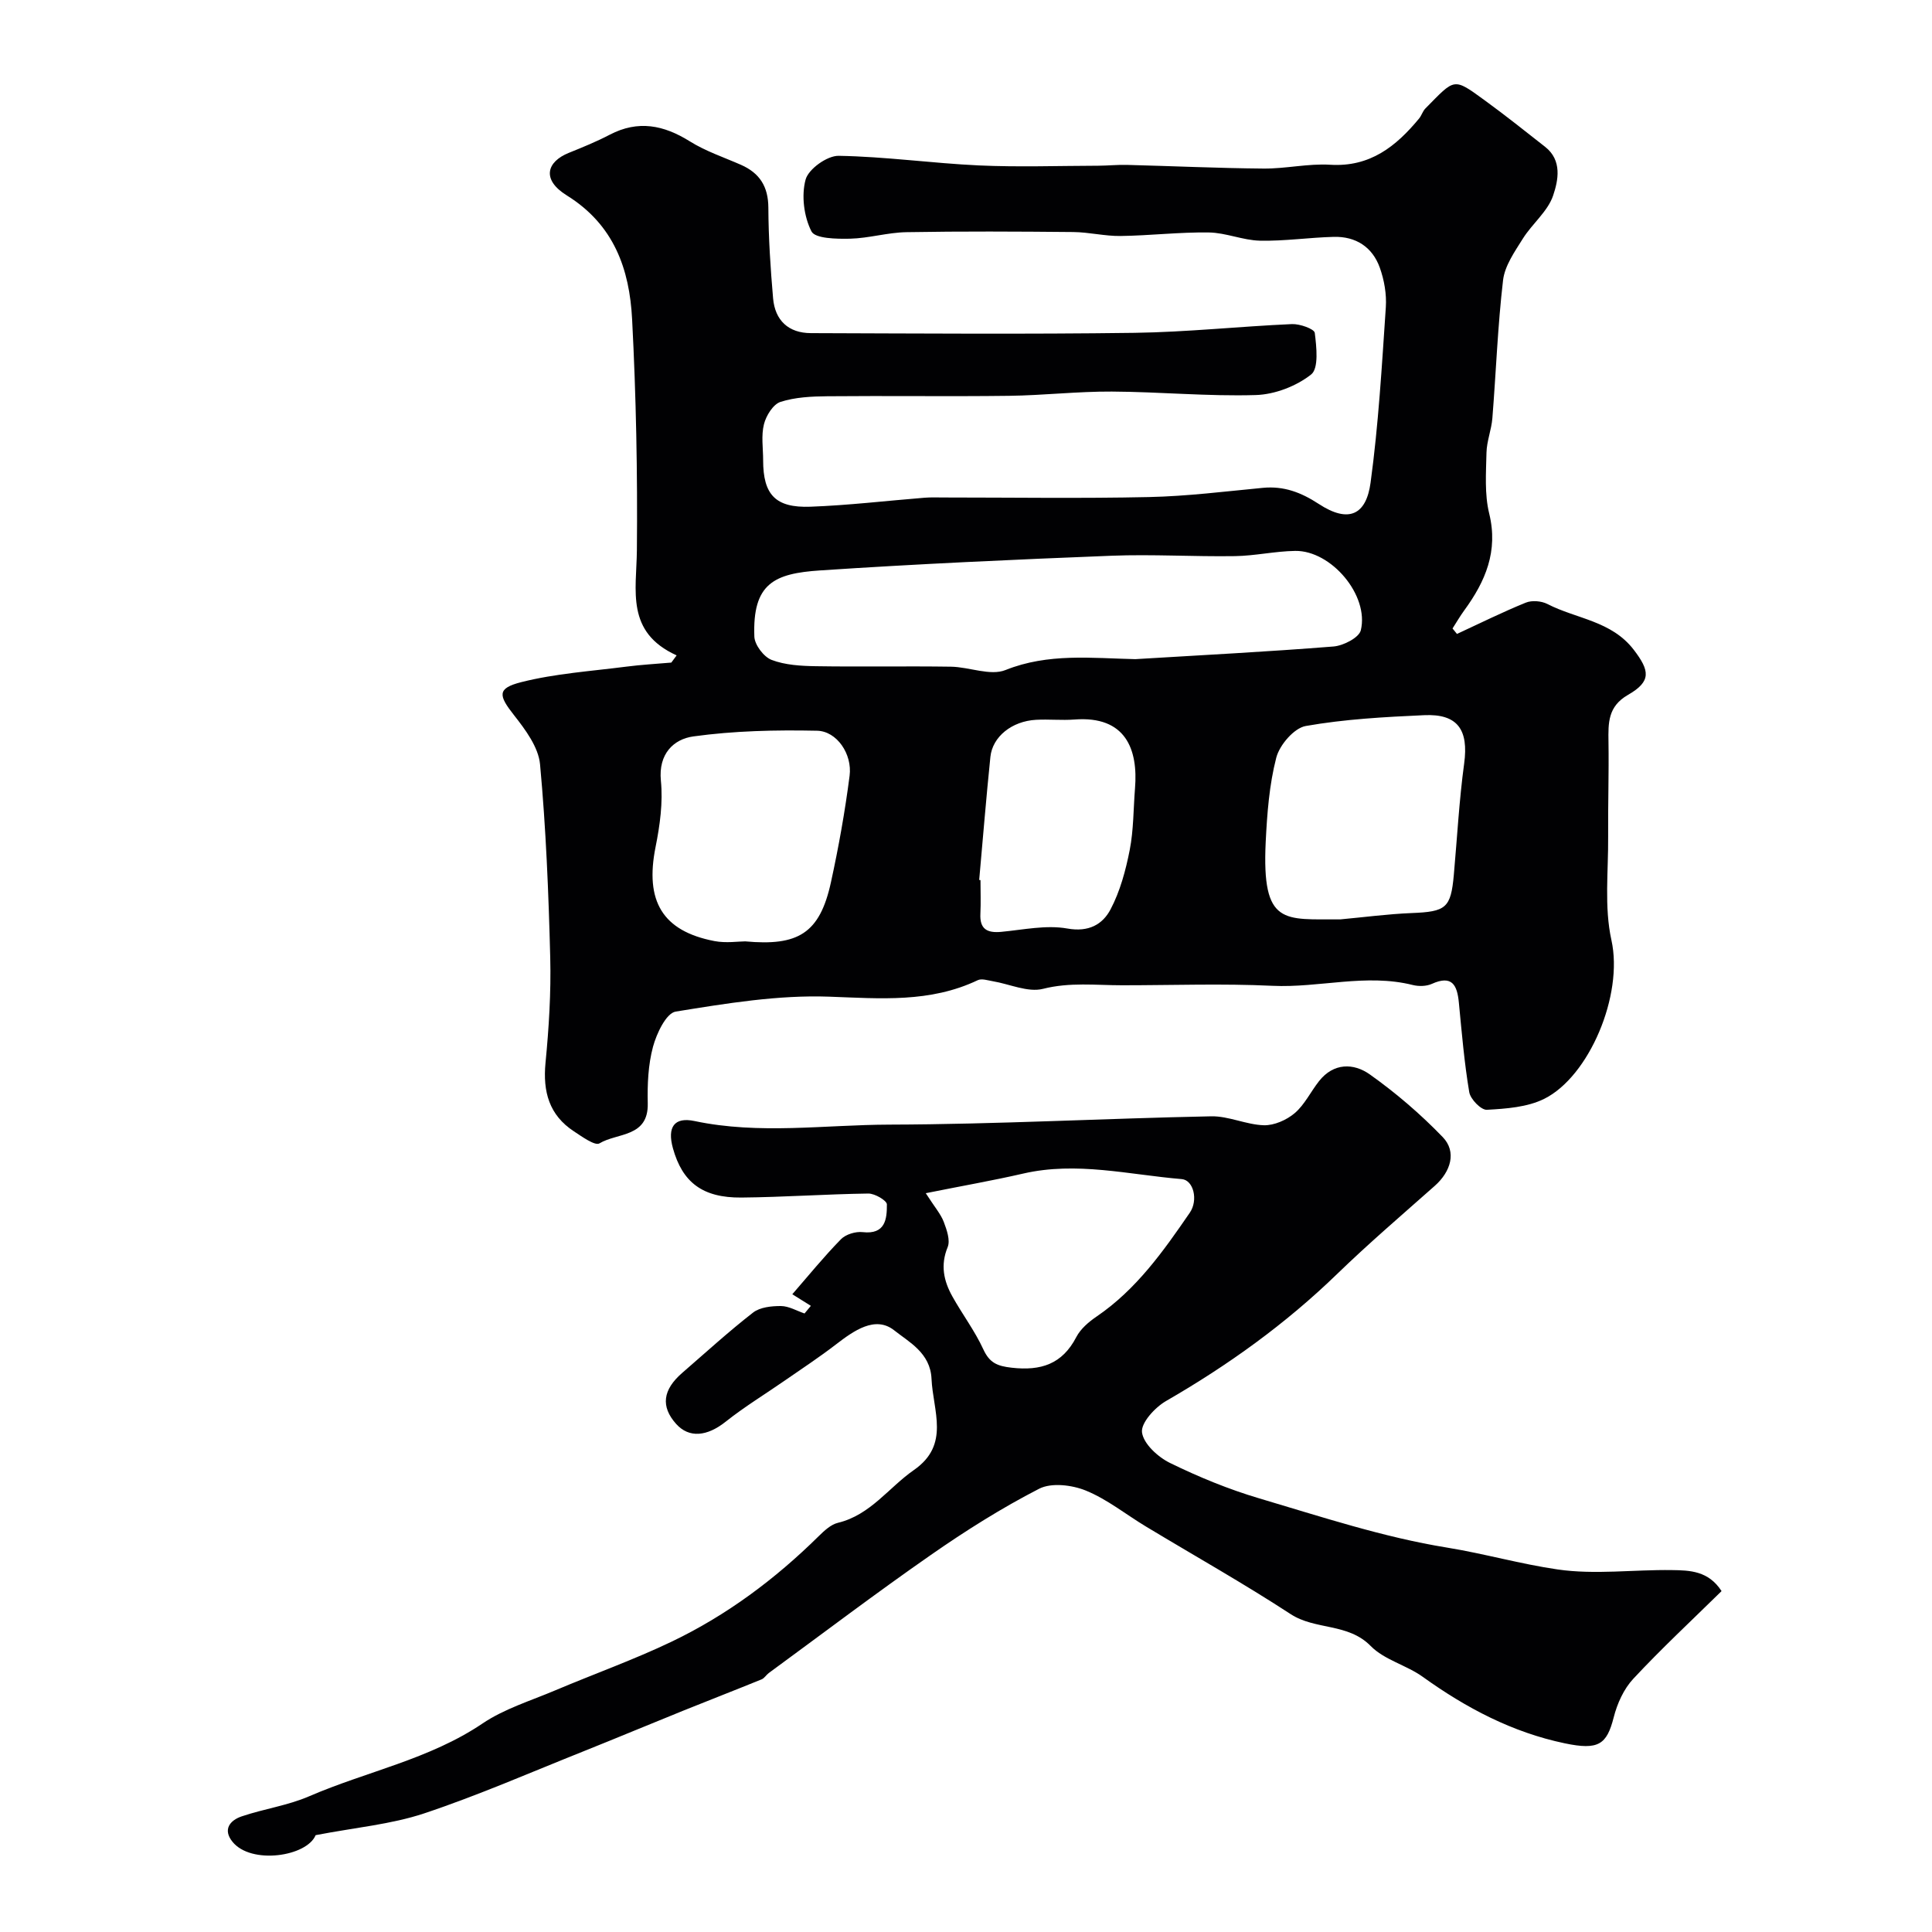
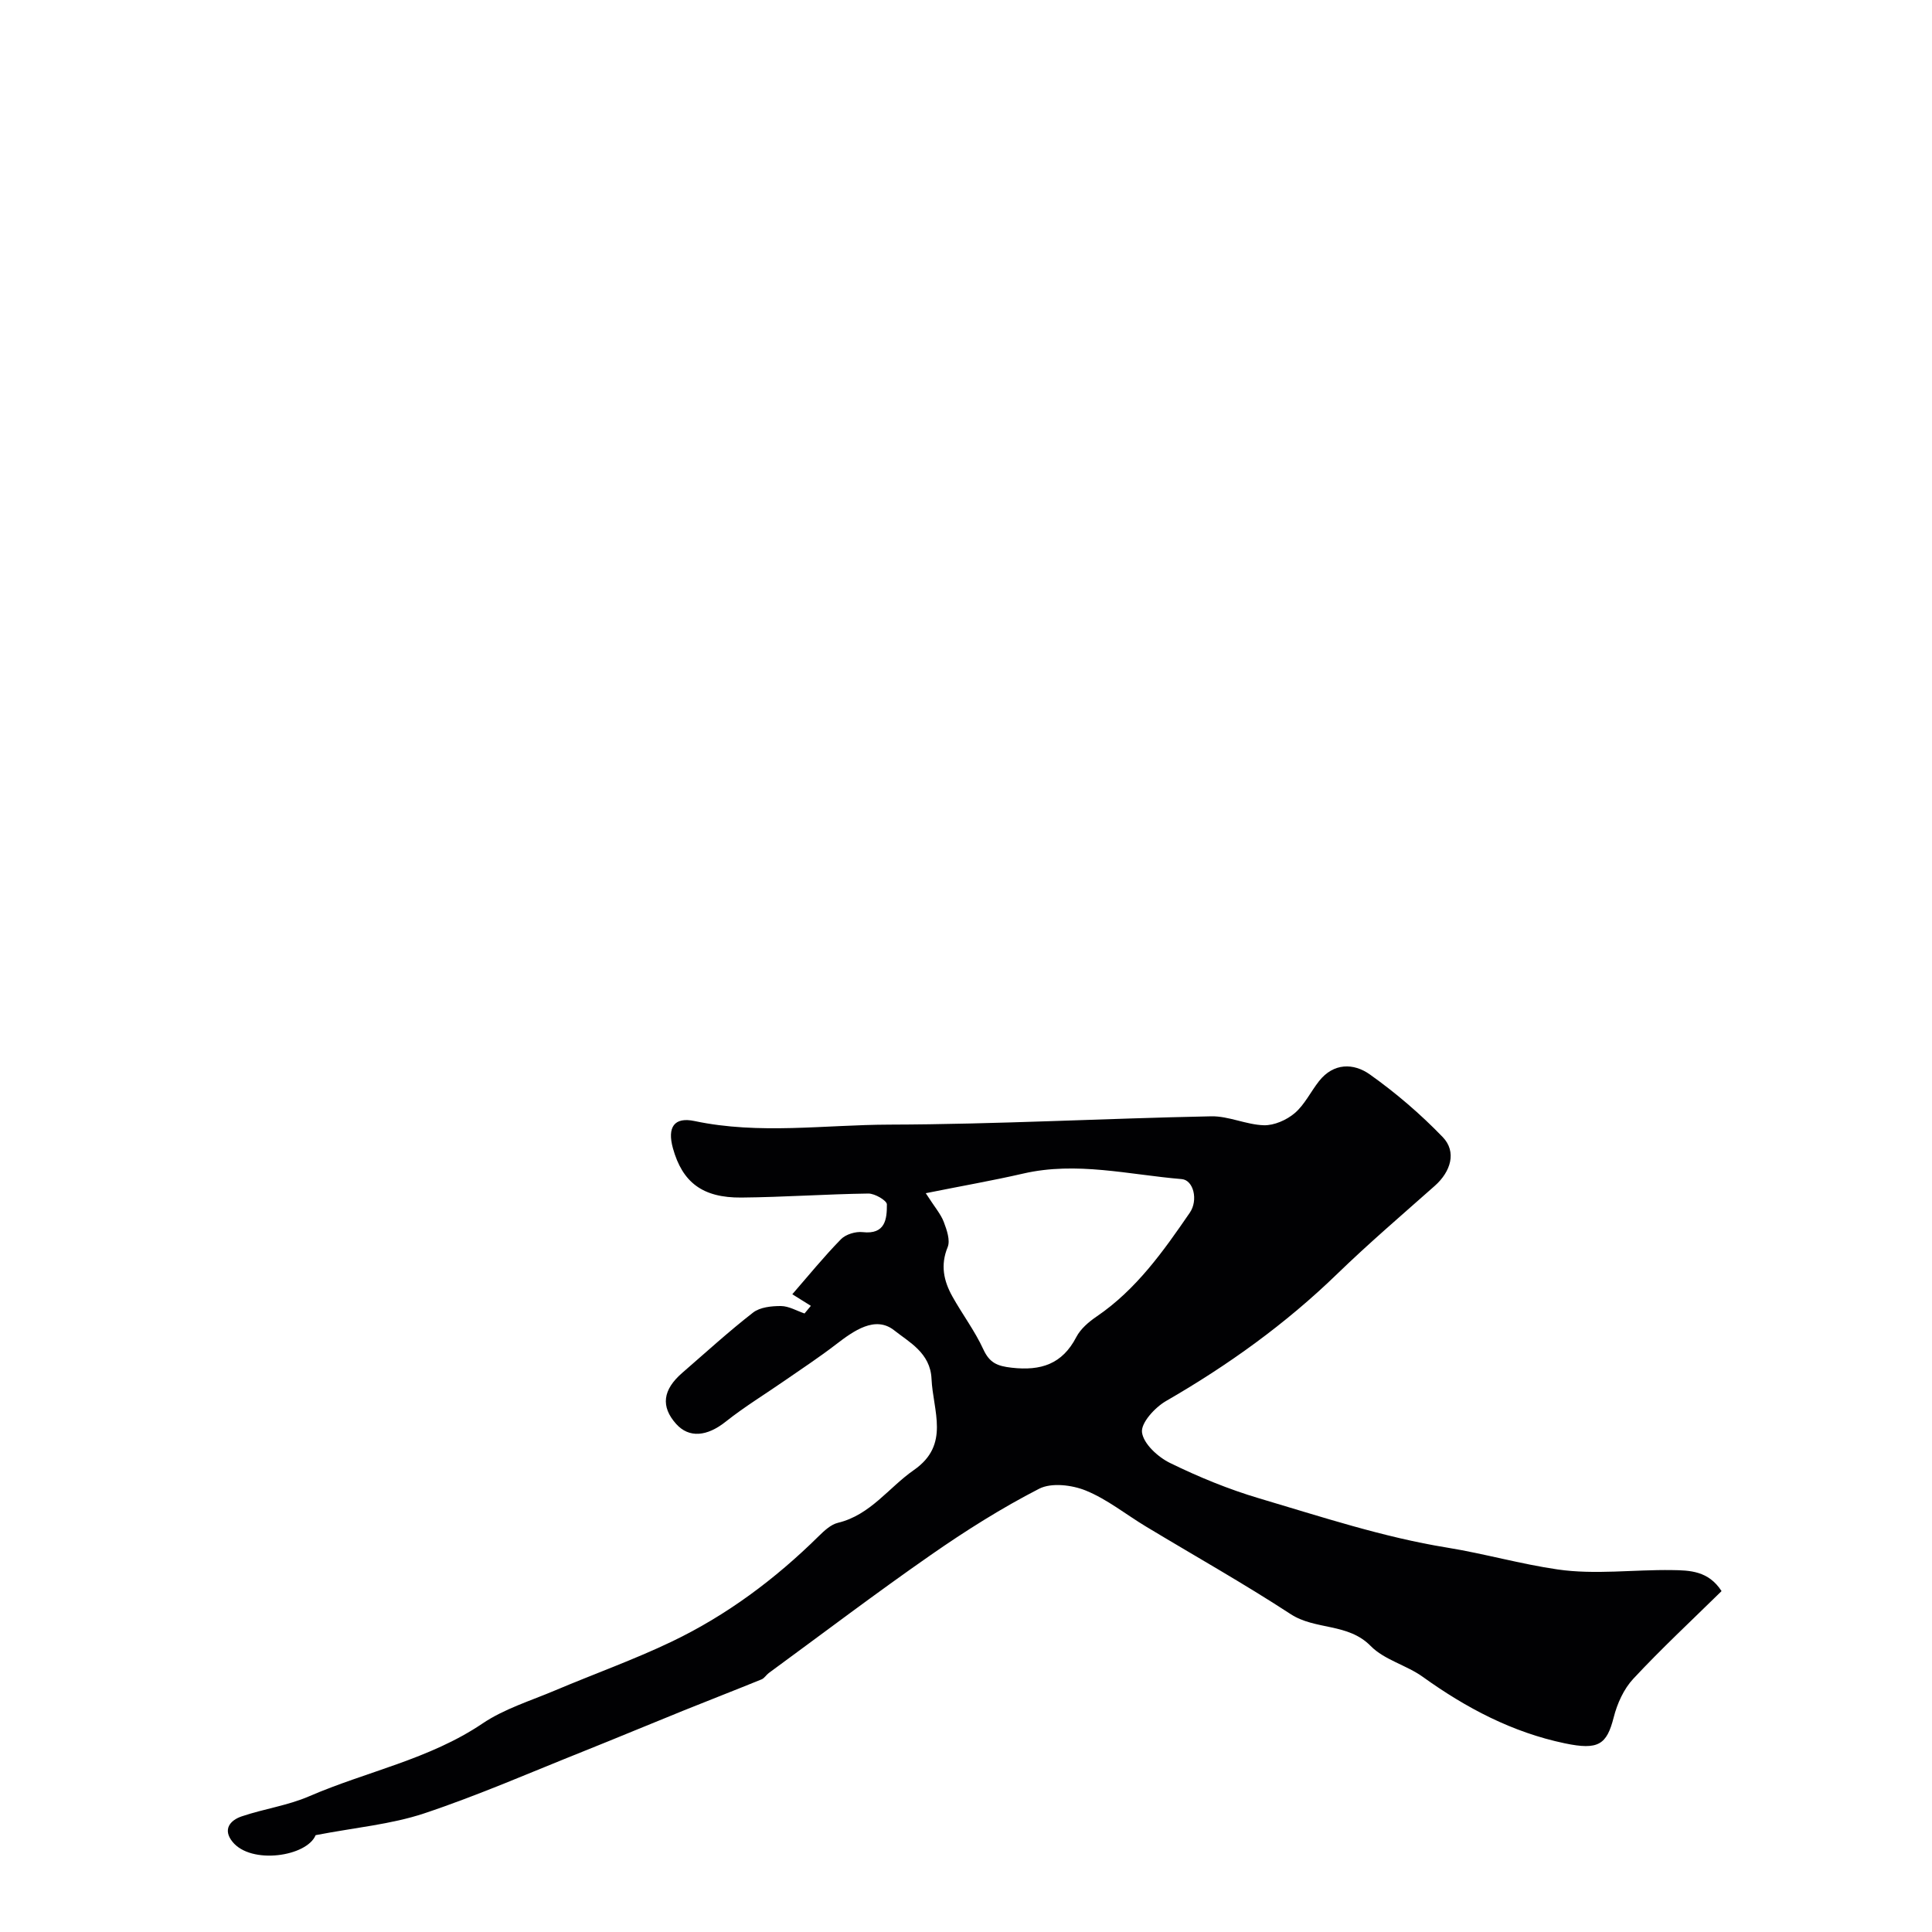
<svg xmlns="http://www.w3.org/2000/svg" enable-background="new 0 0 400 400" viewBox="0 0 400 400">
-   <path d="m140.09 135.69c-10.6-4.82-8.31-13.41-8.23-21.77.15-15.95-.16-31.92-.99-47.85-.54-10.32-3.72-19.52-13.52-25.61-5.3-3.29-4.13-6.98.41-8.81 2.87-1.16 5.75-2.33 8.48-3.76 5.88-3.07 11.17-2.01 16.59 1.38 3.26 2.04 7.02 3.29 10.57 4.85 3.88 1.71 5.66 4.5 5.68 8.88.03 6.26.44 12.53.98 18.77.4 4.57 3.19 7.19 7.83 7.2 22.33.07 44.66.24 66.99-.06 10.87-.15 21.73-1.33 32.6-1.81 1.63-.07 4.63 1 4.73 1.82.36 2.9.85 7.34-.75 8.61-3.08 2.43-7.52 4.14-11.46 4.26-9.91.3-19.86-.67-29.8-.72-7.1-.04-14.2.79-21.3.88-12.53.16-25.07-.03-37.6.09-3.26.03-6.66.19-9.71 1.17-1.52.49-2.98 2.85-3.42 4.62-.6 2.37-.17 4.97-.17 7.47 0 7.09 2.52 9.88 9.8 9.61 7.88-.29 15.73-1.23 23.6-1.86 1.33-.11 2.66-.05 4-.05 14.16 0 28.33.22 42.49-.09 7.88-.17 15.74-1.16 23.6-1.91 4.33-.41 7.89.95 11.52 3.32 6.28 4.12 9.85 2.22 10.75-4.37 1.64-12.04 2.34-24.21 3.16-36.34.18-2.71-.33-5.63-1.25-8.2-1.53-4.27-4.97-6.49-9.53-6.37-5.1.13-10.19.9-15.28.79-3.54-.08-7.05-1.65-10.58-1.7-6.09-.09-12.19.65-18.29.73-3.26.04-6.52-.79-9.79-.82-11.52-.11-23.05-.17-34.56.03-3.89.07-7.77 1.26-11.66 1.35-2.77.06-7.22-.01-7.98-1.52-1.56-3.07-2.11-7.41-1.21-10.72.6-2.19 4.47-4.96 6.84-4.92 9.69.16 19.35 1.54 29.04 1.99 8.22.37 16.47.08 24.71.06 1.98-.01 3.96-.22 5.93-.17 9.43.24 18.87.68 28.3.76 4.6.04 9.23-1.07 13.8-.79 8.24.51 13.63-3.8 18.41-9.59.51-.62.73-1.5 1.29-2.06 6.19-6.27 5.7-6.48 12.35-1.64 4.23 3.08 8.32 6.34 12.43 9.57 3.59 2.81 2.72 6.97 1.67 10.09-1.11 3.3-4.34 5.84-6.28 8.94-1.69 2.7-3.74 5.61-4.09 8.61-1.11 9.47-1.45 19.03-2.21 28.54-.19 2.41-1.17 4.77-1.22 7.16-.09 4.2-.42 8.58.56 12.58 1.92 7.83-.79 14.08-5.18 20.09-.87 1.19-1.61 2.48-2.41 3.72.31.38.61.75.92 1.13 4.74-2.19 9.42-4.52 14.25-6.48 1.27-.52 3.25-.35 4.49.29 5.97 3.08 13.25 3.45 17.87 9.48 3.29 4.3 3.69 6.52-1.19 9.32-4.19 2.4-4.11 5.82-4.05 9.73.1 6.53-.12 13.06-.07 19.59.06 7.18-.84 14.6.68 21.47 2.52 11.38-4.63 28.25-13.93 32.86-3.5 1.73-7.86 2.04-11.86 2.26-1.2.07-3.41-2.2-3.65-3.66-1.03-6.13-1.55-12.35-2.15-18.55-.35-3.61-1.4-5.75-5.59-3.86-1.13.51-2.7.54-3.93.24-9.71-2.44-19.37.62-29.08.16-10.34-.49-20.73-.11-31.1-.11-5.47 0-10.85-.67-16.4.74-3.14.79-6.92-1-10.41-1.58-1.02-.17-2.27-.6-3.08-.22-9.9 4.72-20.18 3.8-30.77 3.42-10.57-.38-21.28 1.39-31.79 3.09-1.96.32-3.95 4.53-4.69 7.27-1.01 3.74-1.18 7.82-1.09 11.73.16 7.09-6.34 6.06-9.99 8.28-.93.57-3.62-1.39-5.3-2.49-5.12-3.36-6.45-8.2-5.88-14.16.7-7.23 1.16-14.54.98-21.79-.34-13.36-.88-26.74-2.11-40.04-.33-3.54-3.02-7.16-5.38-10.16-3.23-4.1-3.57-5.57 1.49-6.85 7.07-1.79 14.48-2.27 21.76-3.21 3.09-.4 6.2-.57 9.31-.84.35-.5.72-.99 1.1-1.49zm94.96.78c13.68-.83 27.37-1.53 41.03-2.62 2.04-.16 5.28-1.82 5.66-3.35 1.76-7.23-6.12-16.55-13.58-16.44-4.17.06-8.33 1.02-12.49 1.08-8.52.13-17.05-.41-25.55-.08-20.12.79-40.24 1.7-60.33 3.04-9.46.63-14.02 2.66-13.61 13.7.06 1.71 1.95 4.2 3.56 4.82 2.82 1.08 6.09 1.26 9.17 1.31 9.32.15 18.65-.04 27.97.1 3.81.06 8.15 1.96 11.31.69 8.83-3.54 17.84-2.45 26.86-2.25zm42.43 53.88c4.92-.45 9.82-1.11 14.75-1.31 7.16-.28 8.15-1.02 8.77-7.92.69-7.69 1.1-15.41 2.14-23.05.94-6.96-1.32-10.32-8.29-10-8.2.37-16.45.82-24.51 2.24-2.42.43-5.42 3.93-6.1 6.55-1.46 5.64-1.9 11.6-2.19 17.46-.84 17.51 3.9 15.93 15.43 16.03zm-123.19 4.55c10.9 1 15.43-1.59 17.75-12.25 1.59-7.28 2.91-14.65 3.86-22.04.58-4.48-2.64-9.24-6.74-9.32-8.54-.18-17.18.01-25.62 1.18-4.05.56-7.26 3.59-6.71 9.17.45 4.5-.2 9.23-1.1 13.71-2.24 11.18 1.39 17.41 12.19 19.49 2.4.46 4.97.06 6.37.06zm48.44-12.71c.09.01.18.02.27.02 0 2.33.09 4.66-.02 6.98-.16 3.18 1.4 4.01 4.31 3.74 4.57-.43 9.3-1.47 13.69-.69 4.45.8 7.31-.87 8.94-3.95 1.99-3.77 3.15-8.1 3.98-12.33.81-4.16.75-8.48 1.09-12.73.66-8.07-1.9-15.08-12.54-14.26-2.64.2-5.32-.09-7.97.06-4.98.28-9 3.49-9.43 7.68-.87 8.48-1.56 16.99-2.32 25.48z" fill="#010103" />
-   <path d="m65.35 379.95c-1.82 4.43-13.35 6.15-17.21 1.38-2.07-2.55-.53-4.45 1.9-5.27 4.6-1.56 9.54-2.24 13.97-4.16 11.9-5.15 24.87-7.63 35.89-15.07 4.52-3.05 9.99-4.71 15.08-6.87 8.01-3.39 16.23-6.32 24.07-10.07 11.39-5.45 21.44-12.95 30.45-21.84 1.15-1.13 2.52-2.42 3.99-2.77 6.73-1.62 10.5-7.3 15.74-10.94 7.52-5.23 3.93-12.21 3.63-18.88-.24-5.37-4.69-7.61-7.7-10.01-3.95-3.14-8.4.07-12.11 2.92-3.35 2.58-6.9 4.92-10.38 7.33-4.14 2.88-8.48 5.51-12.42 8.64-3.84 3.06-7.59 3.47-10.28.45-3.19-3.58-2.78-7.04 1.3-10.57 4.85-4.2 9.59-8.54 14.65-12.47 1.43-1.11 3.82-1.36 5.76-1.35 1.64.01 3.26.99 4.89 1.54.44-.53.88-1.06 1.31-1.58-1.26-.79-2.51-1.57-3.84-2.4 3.32-3.82 6.53-7.77 10.07-11.39 1-1.02 3.05-1.64 4.51-1.47 4.69.53 5.02-2.72 5-5.75-.01-.79-2.5-2.26-3.84-2.24-8.77.12-17.53.75-26.29.83-8.05.07-12.21-3.16-14.17-10.21-1.2-4.34.24-6.53 4.48-5.63 13.44 2.84 26.94.77 40.38.74 22.2-.06 44.39-1.28 66.59-1.72 3.61-.07 7.24 1.74 10.89 1.85 2.14.06 4.71-1.08 6.39-2.5 2.06-1.76 3.31-4.43 5.03-6.62 3.02-3.84 7.18-3.78 10.53-1.4 5.39 3.83 10.5 8.21 15.09 12.97 2.93 3.04 1.69 7.15-1.66 10.11-6.79 6.02-13.7 11.93-20.21 18.24-10.67 10.34-22.57 18.89-35.42 26.3-2.29 1.32-5.22 4.52-4.97 6.48.3 2.37 3.3 5.12 5.8 6.34 5.95 2.91 12.15 5.46 18.5 7.34 12.84 3.8 25.68 8.05 38.84 10.18 7.75 1.26 15.26 3.42 22.93 4.53 7.73 1.12 15.77.01 23.67.13 3.66.05 7.54.14 10.25 4.35-6.19 6.08-12.46 11.91-18.28 18.16-1.97 2.11-3.33 5.14-4.05 7.98-1.44 5.65-3.16 6.83-10.11 5.38-10.88-2.27-20.44-7.32-29.41-13.76-3.39-2.44-7.97-3.51-10.79-6.39-4.73-4.82-11.45-3.25-16.6-6.62-9.76-6.37-19.94-12.09-29.92-18.11-4.15-2.5-8.02-5.64-12.45-7.45-2.87-1.17-7.13-1.69-9.68-.38-7.77 3.99-15.23 8.7-22.41 13.7-11.36 7.9-22.39 16.27-33.56 24.45-.53.39-.91 1.07-1.48 1.31-5.34 2.18-10.72 4.26-16.07 6.42-6.89 2.78-13.74 5.65-20.64 8.41-11.03 4.4-21.94 9.18-33.18 12.93-6.84 2.27-14.21 2.91-22.45 4.5zm126.32-132.91c1.91 2.97 3.12 4.34 3.73 5.95.62 1.64 1.38 3.81.8 5.22-1.53 3.73-.81 6.99.97 10.19 2.06 3.7 4.66 7.14 6.42 10.97 1.3 2.82 2.89 3.46 5.87 3.8 6.04.68 10.46-.72 13.38-6.35.88-1.69 2.56-3.13 4.19-4.24 8.22-5.59 13.82-13.51 19.31-21.51 1.77-2.58.78-6.75-1.68-6.95-10.92-.91-21.77-3.7-32.84-1.14-6.26 1.44-12.6 2.54-20.15 4.06z" fill="#010103" />
+   <path d="m65.35 379.95c-1.82 4.43-13.35 6.15-17.21 1.38-2.07-2.55-.53-4.45 1.9-5.27 4.6-1.56 9.54-2.24 13.97-4.16 11.9-5.15 24.87-7.63 35.89-15.07 4.52-3.05 9.99-4.71 15.08-6.87 8.01-3.39 16.23-6.32 24.07-10.07 11.39-5.45 21.44-12.95 30.45-21.84 1.15-1.13 2.52-2.42 3.99-2.77 6.73-1.62 10.5-7.3 15.74-10.94 7.52-5.23 3.93-12.21 3.63-18.88-.24-5.37-4.69-7.61-7.7-10.01-3.95-3.14-8.4.07-12.11 2.92-3.35 2.58-6.9 4.92-10.38 7.33-4.14 2.88-8.48 5.51-12.42 8.64-3.84 3.06-7.59 3.47-10.28.45-3.19-3.58-2.78-7.04 1.3-10.57 4.85-4.2 9.59-8.54 14.65-12.47 1.43-1.11 3.82-1.36 5.76-1.35 1.64.01 3.26.99 4.89 1.54.44-.53.88-1.06 1.31-1.58-1.26-.79-2.51-1.57-3.84-2.4 3.32-3.82 6.53-7.77 10.07-11.39 1-1.02 3.05-1.64 4.51-1.47 4.69.53 5.02-2.72 5-5.75-.01-.79-2.5-2.26-3.84-2.24-8.77.12-17.53.75-26.29.83-8.05.07-12.21-3.16-14.17-10.21-1.2-4.34.24-6.53 4.48-5.63 13.44 2.84 26.94.77 40.38.74 22.2-.06 44.39-1.28 66.59-1.72 3.61-.07 7.24 1.74 10.89 1.85 2.14.06 4.71-1.08 6.39-2.5 2.06-1.76 3.31-4.43 5.03-6.62 3.02-3.84 7.18-3.78 10.53-1.4 5.39 3.83 10.5 8.21 15.09 12.97 2.93 3.04 1.69 7.15-1.66 10.11-6.79 6.02-13.7 11.93-20.21 18.24-10.67 10.34-22.57 18.89-35.42 26.3-2.29 1.32-5.22 4.52-4.97 6.48.3 2.37 3.3 5.12 5.8 6.34 5.95 2.91 12.15 5.46 18.5 7.34 12.84 3.8 25.68 8.05 38.84 10.18 7.75 1.26 15.26 3.42 22.93 4.53 7.73 1.12 15.77.01 23.67.13 3.66.05 7.54.14 10.25 4.35-6.19 6.08-12.46 11.91-18.28 18.16-1.97 2.11-3.33 5.14-4.05 7.98-1.44 5.65-3.16 6.83-10.11 5.38-10.88-2.27-20.44-7.32-29.41-13.76-3.39-2.44-7.97-3.51-10.79-6.39-4.73-4.82-11.45-3.25-16.6-6.62-9.76-6.37-19.94-12.09-29.92-18.11-4.15-2.5-8.02-5.64-12.45-7.45-2.87-1.17-7.13-1.69-9.68-.38-7.77 3.99-15.23 8.7-22.41 13.7-11.36 7.9-22.39 16.27-33.56 24.45-.53.39-.91 1.07-1.48 1.31-5.34 2.18-10.72 4.26-16.07 6.42-6.89 2.78-13.74 5.65-20.64 8.41-11.03 4.4-21.94 9.18-33.18 12.93-6.84 2.27-14.21 2.91-22.45 4.5zm126.32-132.91c1.91 2.97 3.12 4.34 3.73 5.95.62 1.64 1.38 3.81.8 5.22-1.53 3.73-.81 6.99.97 10.19 2.06 3.7 4.66 7.14 6.42 10.97 1.3 2.82 2.89 3.46 5.87 3.8 6.04.68 10.46-.72 13.38-6.35.88-1.69 2.56-3.13 4.19-4.24 8.22-5.59 13.82-13.51 19.31-21.51 1.77-2.58.78-6.75-1.68-6.95-10.92-.91-21.77-3.7-32.84-1.14-6.26 1.44-12.6 2.54-20.15 4.06" fill="#010103" />
</svg>